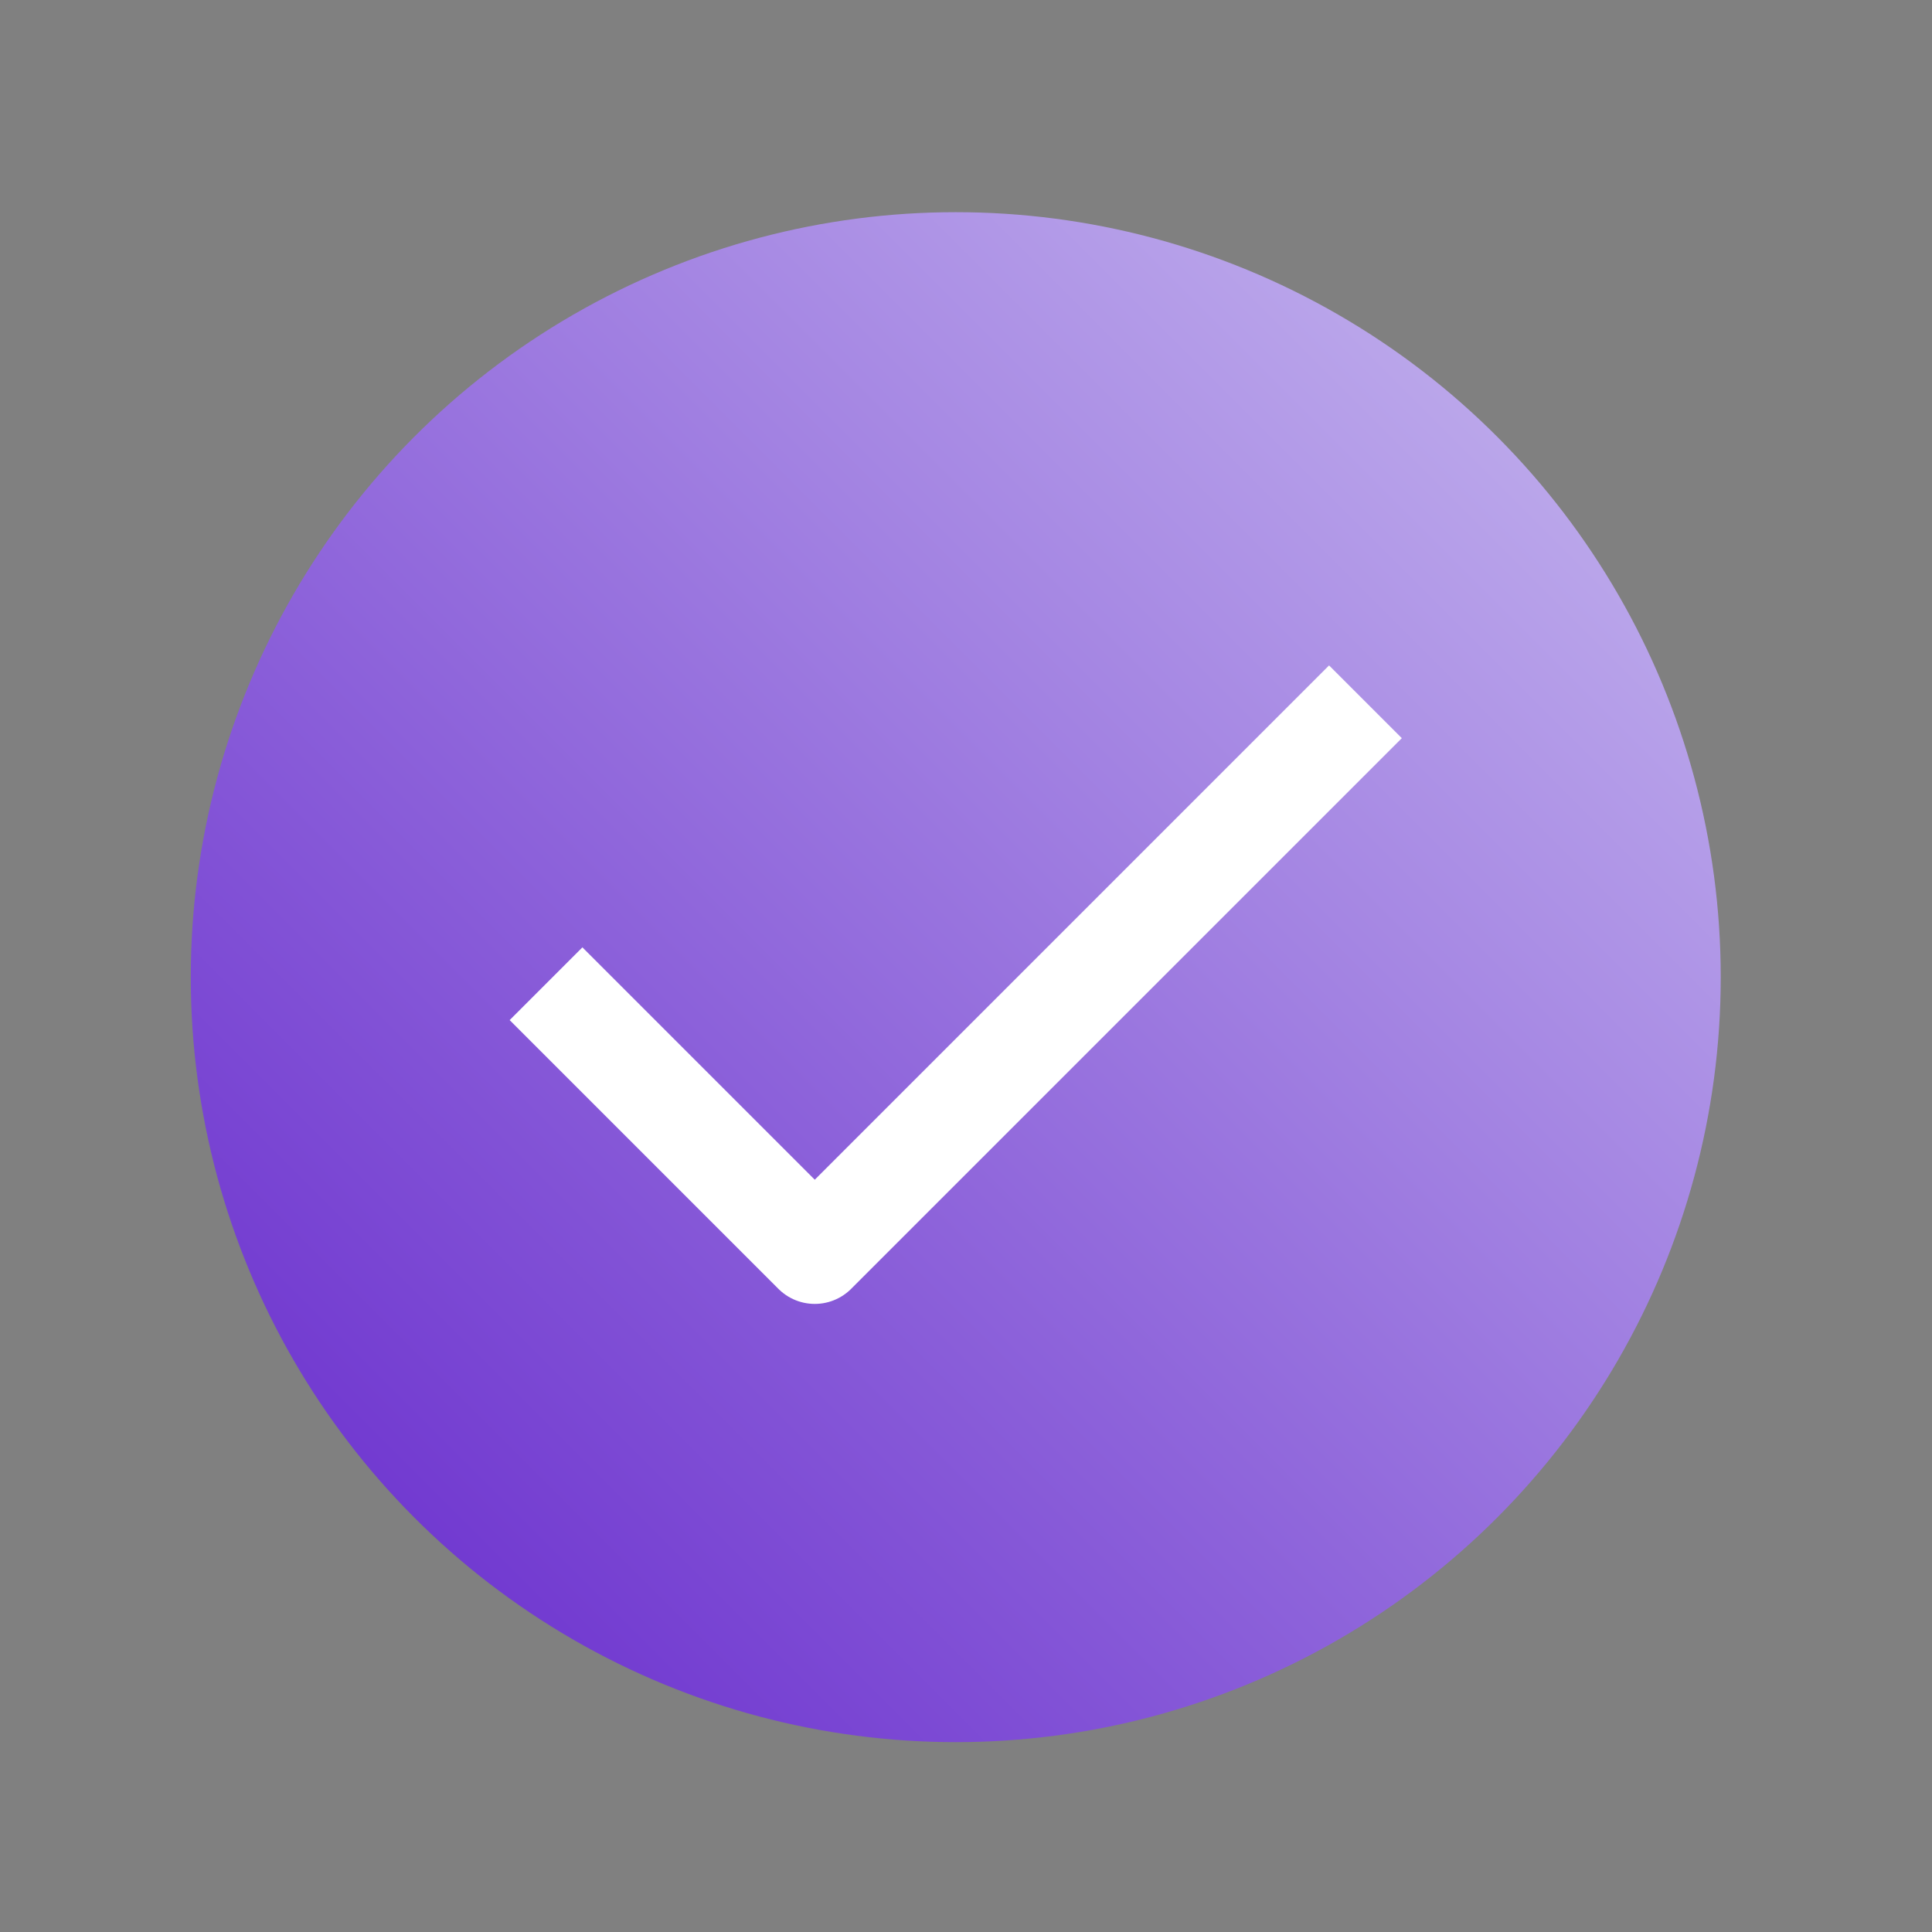
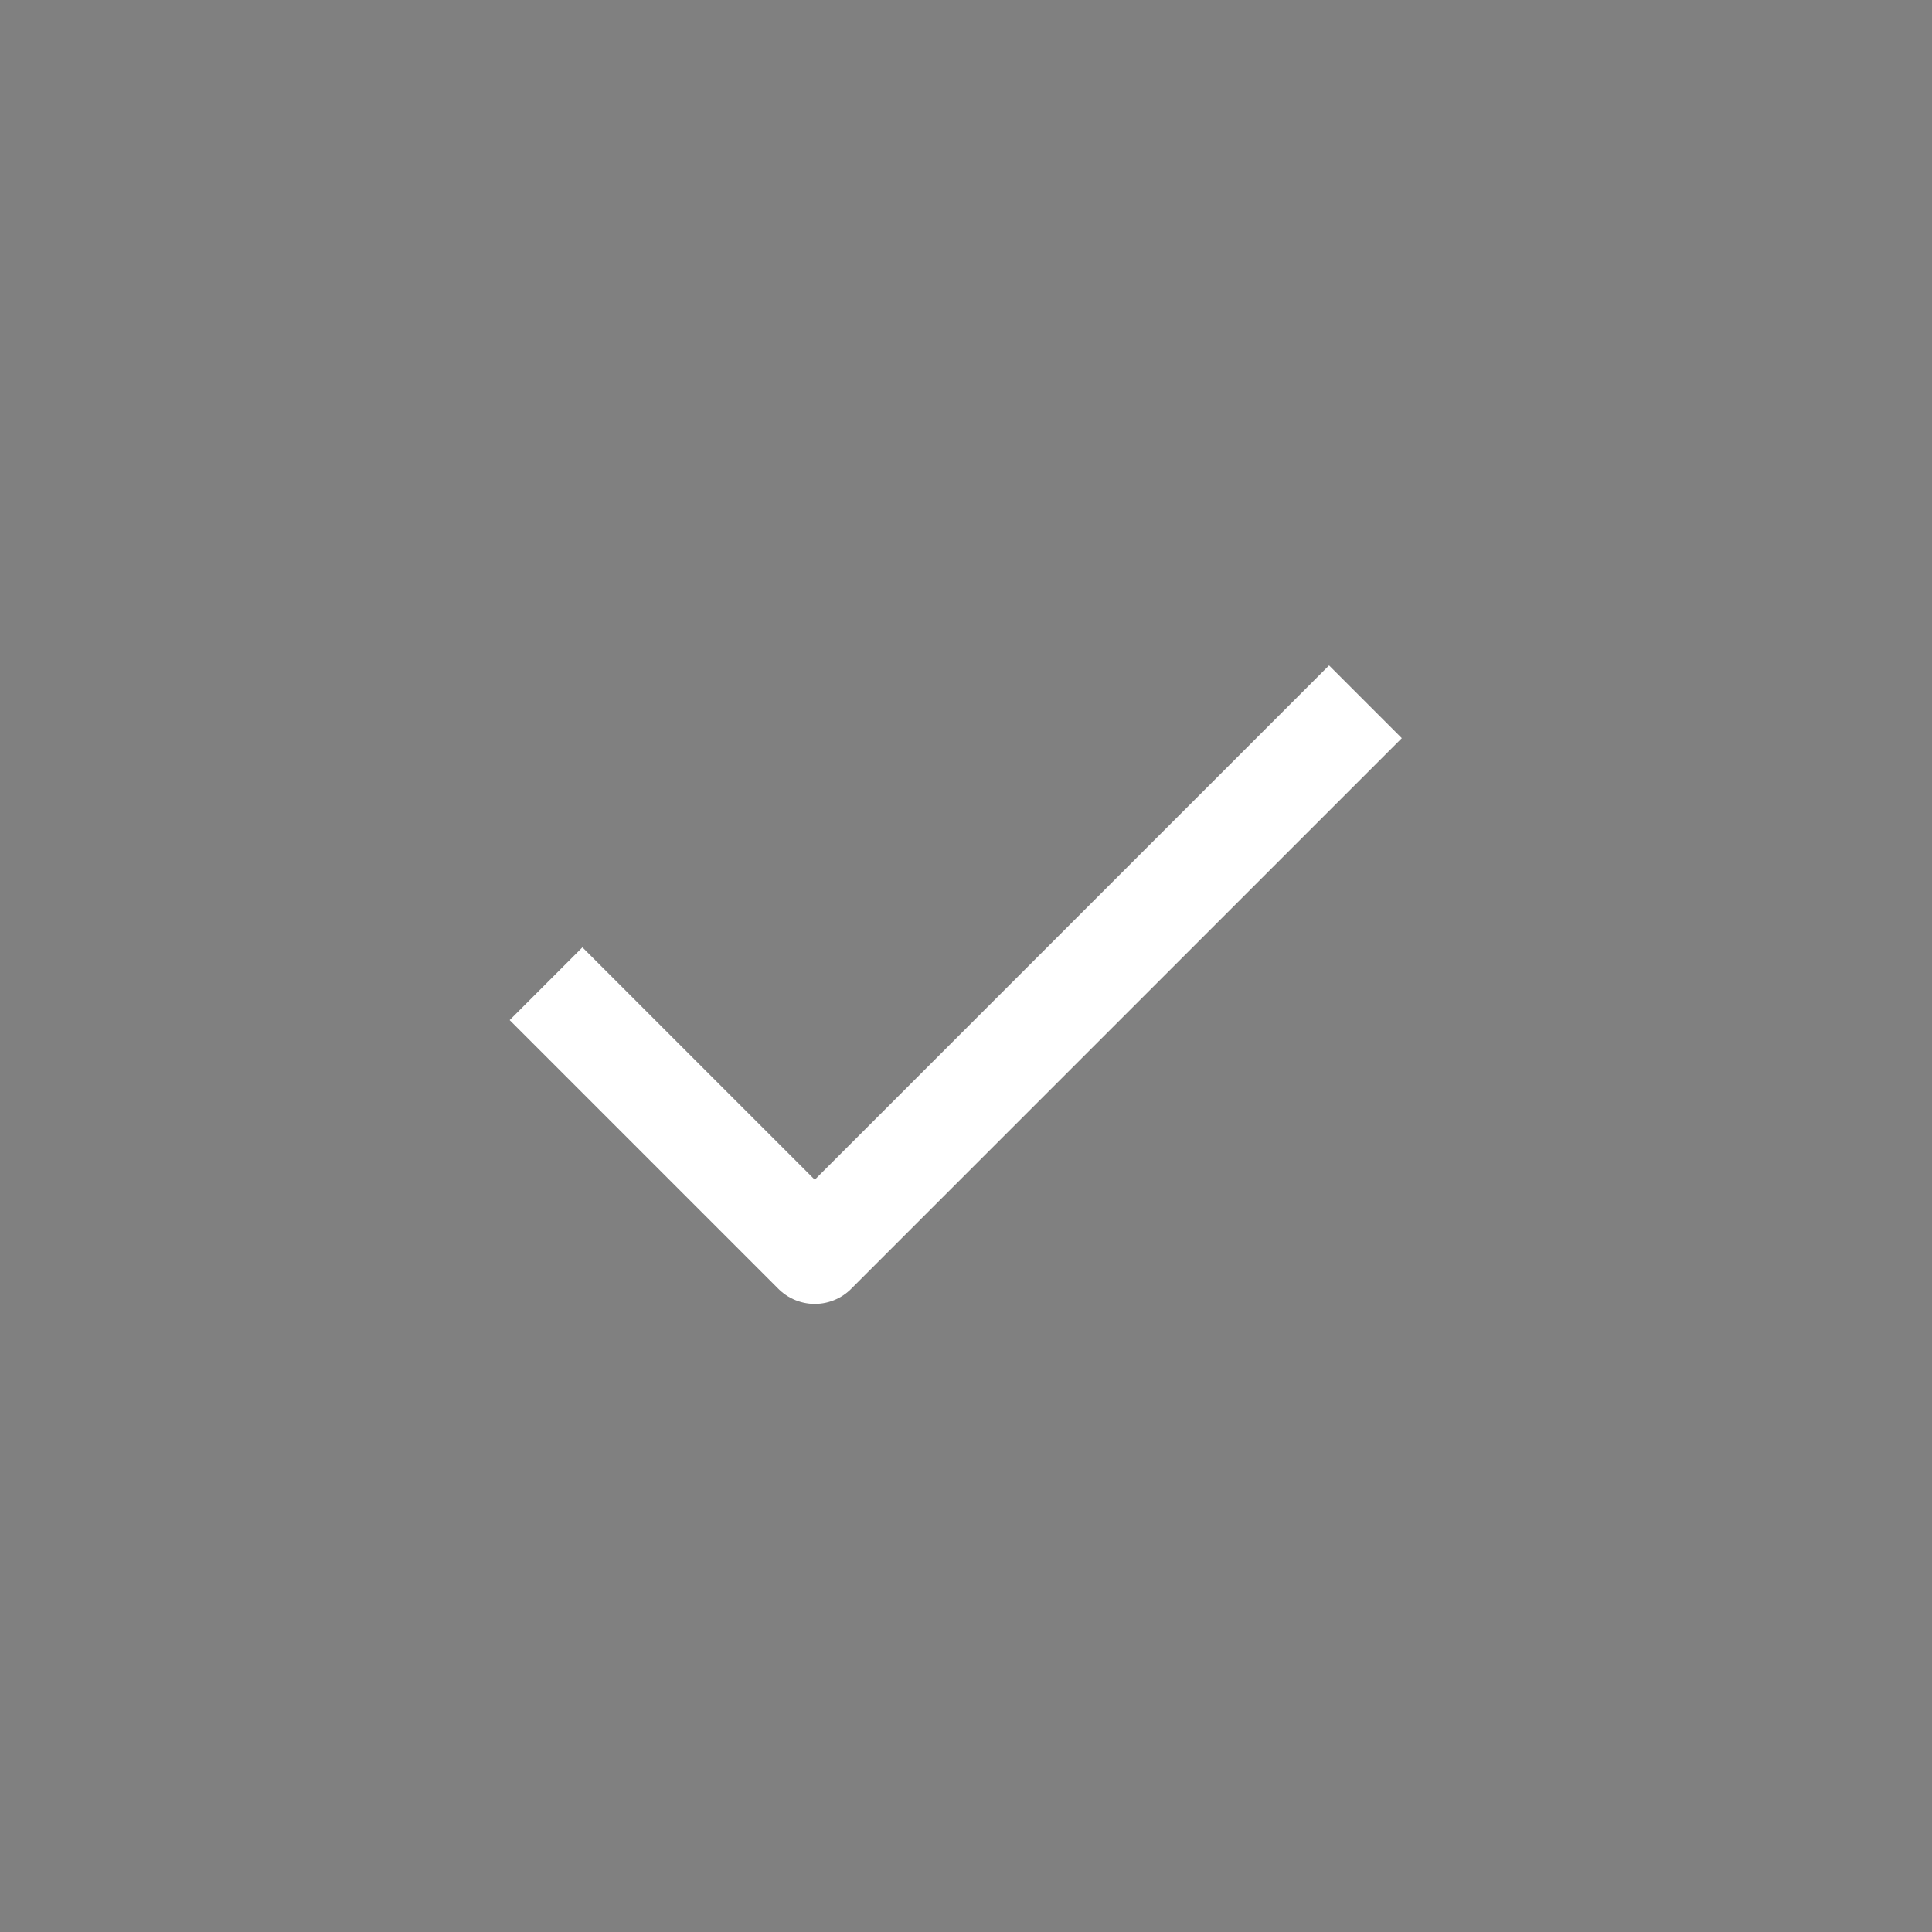
<svg xmlns="http://www.w3.org/2000/svg" width="40" height="40" viewBox="0 0 40 40" fill="none">
  <rect x="0" y="0" width="40" height="40" fill="#808080" stroke="none" />
-   <circle cx="19.788" cy="20.231" r="15.838" fill="url(#paint0_linear_1120_20953)" />
  <path d="M28.27 14.53L16.869 25.931L11.305 20.367" stroke="white" stroke-width="2.13" stroke-linejoin="round" />
  <defs>
    <linearGradient id="paint0_linear_1120_20953" x1="35.626" y1="4.392" x2="3.949" y2="36.069" gradientUnits="userSpaceOnUse">
      <stop stop-color="#C9BCF0" />
      <stop offset="1" stop-color="#6324CB" />
    </linearGradient>
  </defs>
</svg>